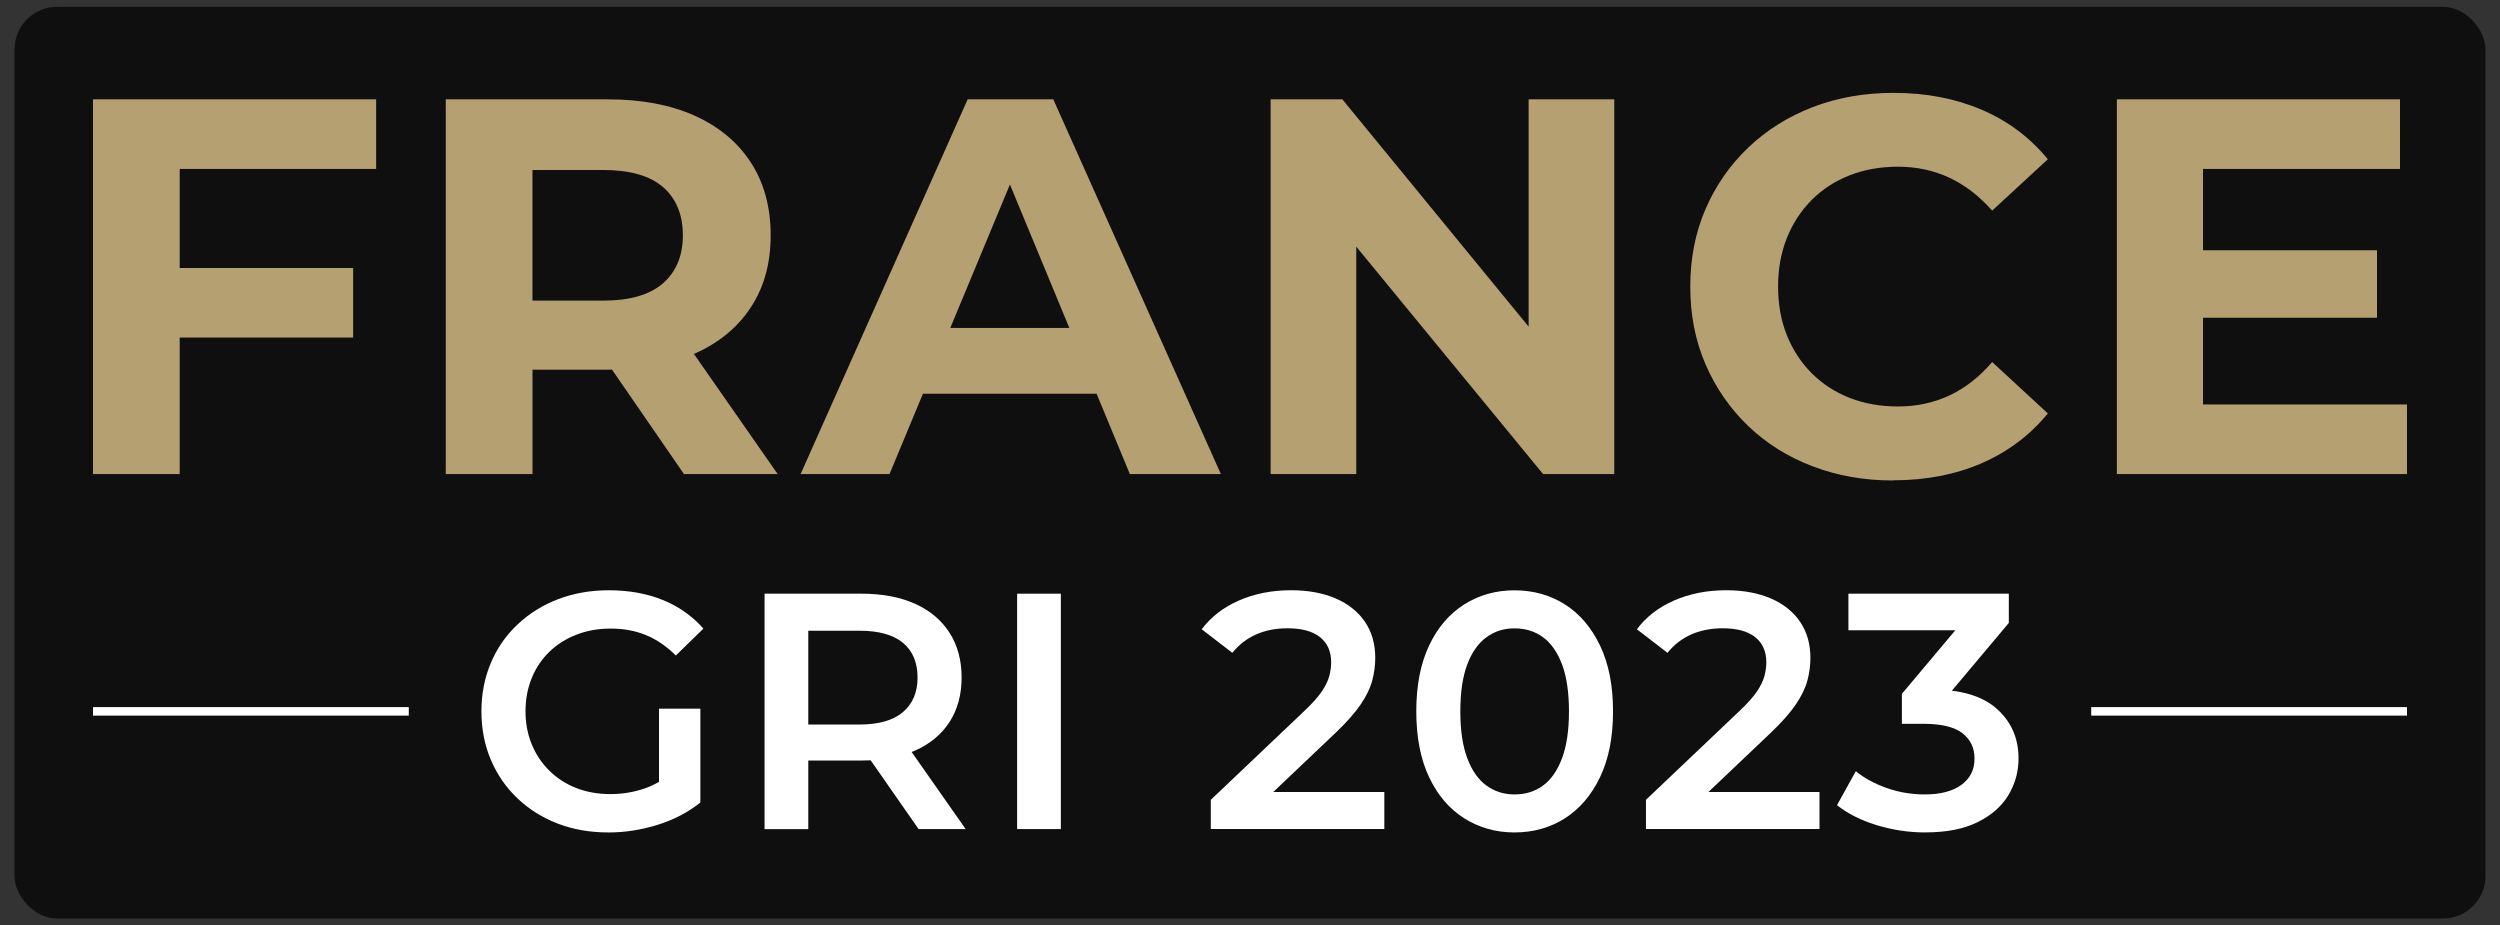
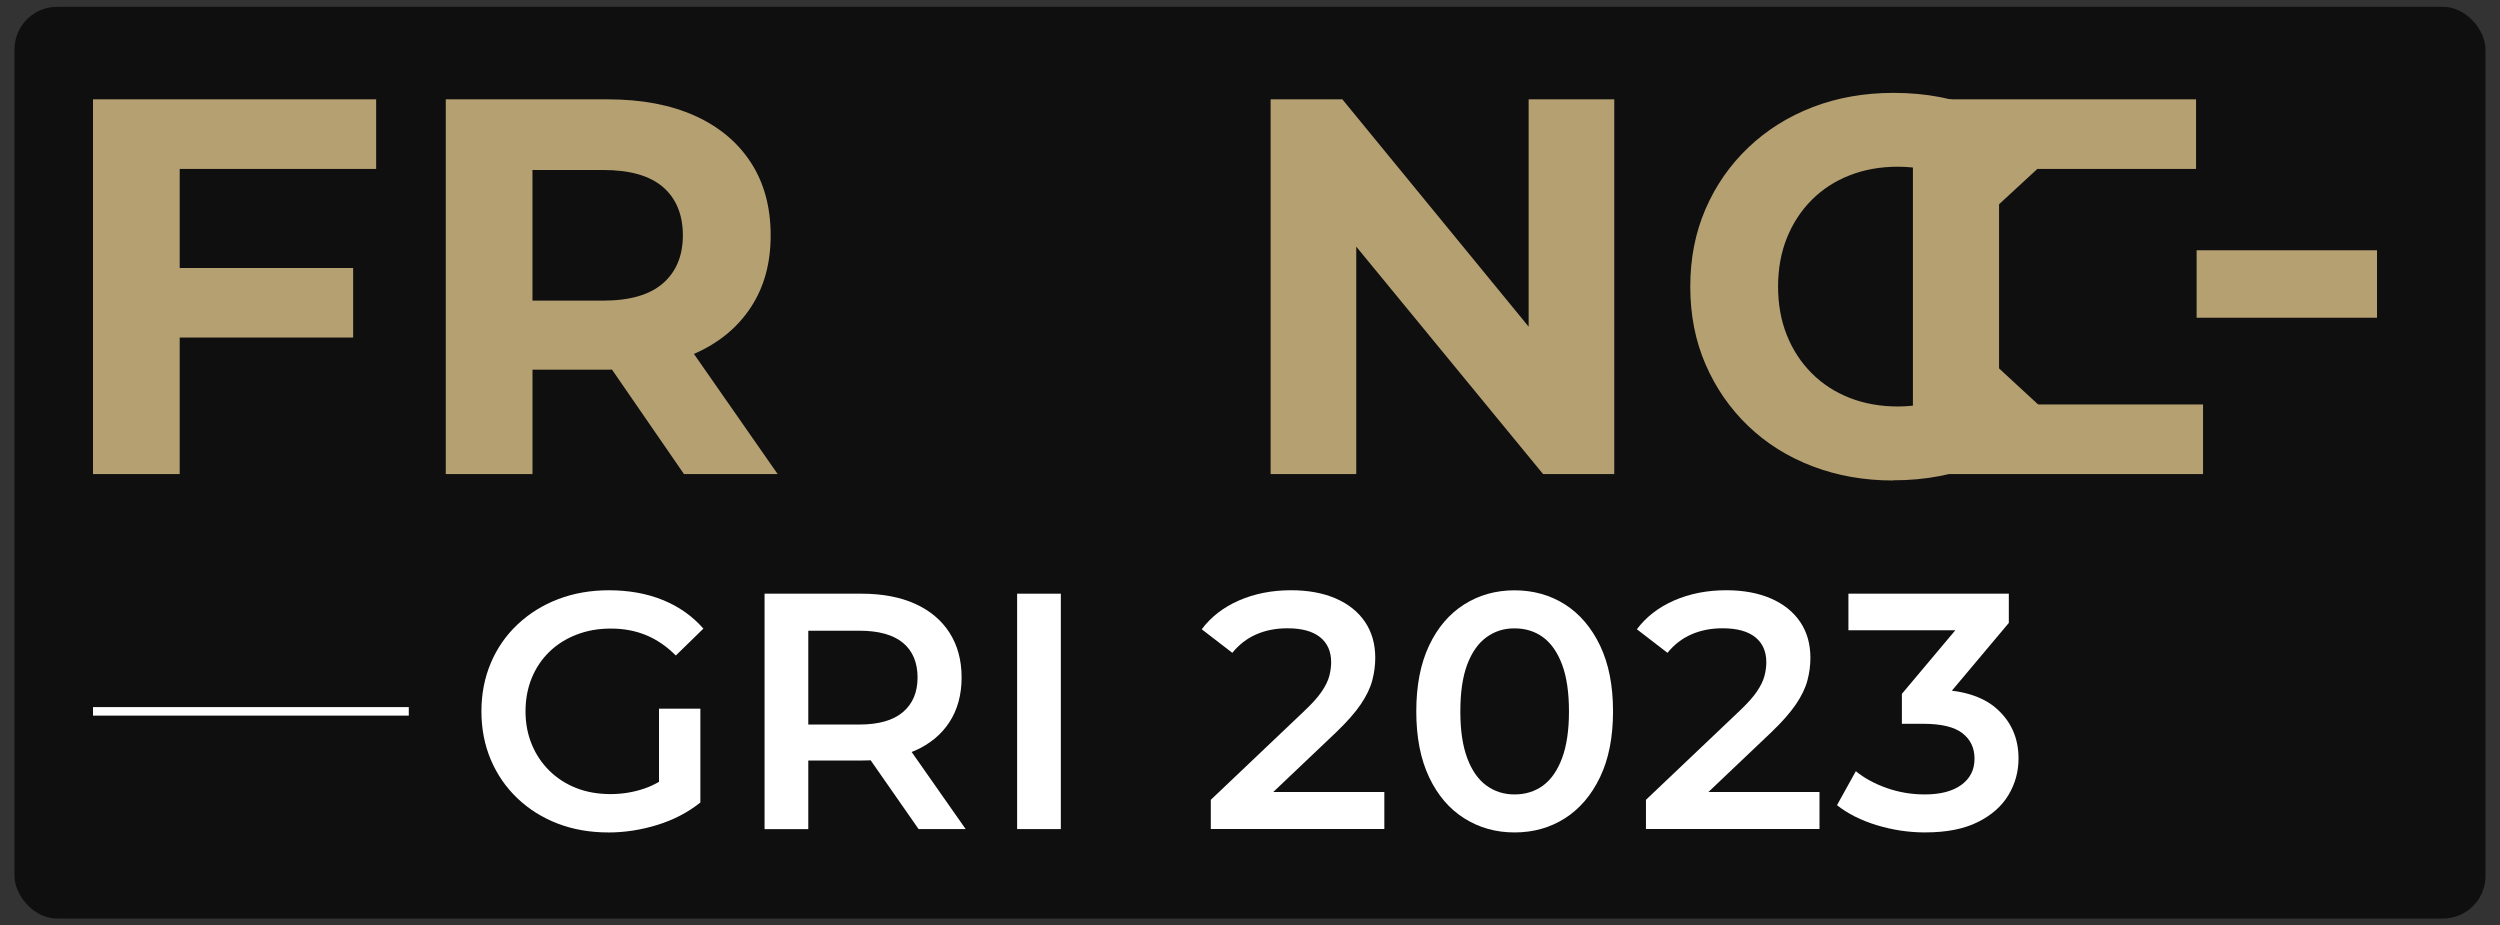
<svg xmlns="http://www.w3.org/2000/svg" viewBox="0 0 586.8 217.2">
  <rect x="0" y="0" width="586.8" height="217.2" fill="#333333" stroke="none" />
  <defs>
    <style>.cls-1{fill:#fff;}.cls-2{fill:#b5a072;}.cls-3{fill:none;stroke:#fff;stroke-miterlimit:10;stroke-width:2px;}.cls-4{isolation:isolate;}.cls-5{mix-blend-mode:multiply;opacity:.7;}</style>
  </defs>
  <g class="cls-4">
    <g id="Camada_1">
      <rect class="cls-5" x="3.4" y="1.6" width="580" height="214" rx="10" ry="10" />
      <g>
        <g>
          <path class="cls-1" d="M142.76,195.39c-4.32,0-8.28-.7-11.88-2.09-3.61-1.39-6.75-3.37-9.43-5.92-2.68-2.55-4.76-5.56-6.24-9.04-1.47-3.47-2.21-7.26-2.21-11.37s.74-7.89,2.21-11.37c1.47-3.47,3.56-6.48,6.28-9.04,2.71-2.55,5.88-4.53,9.51-5.92,3.63-1.39,7.6-2.09,11.92-2.09,4.68,0,8.91,.76,12.67,2.29,3.76,1.53,6.93,3.76,9.51,6.71l-6.47,6.31c-2.16-2.16-4.49-3.75-6.99-4.78-2.5-1.03-5.25-1.54-8.25-1.54s-5.58,.47-8.05,1.42c-2.47,.95-4.6,2.29-6.39,4.03-1.79,1.74-3.17,3.79-4.14,6.16-.97,2.37-1.46,4.97-1.46,7.81s.49,5.37,1.46,7.74c.97,2.37,2.35,4.43,4.14,6.2,1.79,1.76,3.89,3.12,6.31,4.07,2.42,.95,5.1,1.42,8.05,1.42,2.74,0,5.38-.43,7.93-1.3,2.55-.87,4.99-2.33,7.3-4.38l5.84,7.66c-2.9,2.32-6.25,4.06-10.06,5.25-3.82,1.18-7.67,1.78-11.56,1.78Zm11.92-8.37v-20.68h9.71v22.02l-9.71-1.34Z" />
          <path class="cls-1" d="M179.46,194.6v-55.25h22.73c4.89,0,9.09,.79,12.59,2.37,3.5,1.58,6.2,3.84,8.09,6.79,1.89,2.95,2.84,6.45,2.84,10.5s-.95,7.54-2.84,10.46c-1.89,2.92-4.59,5.16-8.09,6.71-3.5,1.55-7.7,2.33-12.59,2.33h-17.05l4.58-4.66v20.76h-10.26Zm10.26-19.65l-4.58-4.89h16.58c4.52,0,7.93-.97,10.22-2.92,2.29-1.95,3.43-4.66,3.43-8.13s-1.14-6.24-3.43-8.13c-2.29-1.89-5.7-2.84-10.22-2.84h-16.58l4.58-5.05v31.97Zm25.89,19.65l-13.97-20.05h10.97l14.05,20.05h-11.05Z" />
          <path class="cls-1" d="M238.74,194.6v-55.25h10.26v55.25h-10.26Z" />
          <path class="cls-1" d="M284.2,194.6v-6.87l21.94-20.84c1.84-1.74,3.21-3.26,4.1-4.58,.89-1.31,1.49-2.54,1.78-3.67,.29-1.13,.43-2.2,.43-3.2,0-2.53-.87-4.49-2.6-5.88-1.74-1.39-4.29-2.09-7.66-2.09-2.68,0-5.12,.47-7.3,1.42-2.18,.95-4.07,2.4-5.64,4.34l-7.18-5.53c2.16-2.89,5.06-5.14,8.72-6.75,3.66-1.6,7.75-2.41,12.27-2.41,4,0,7.49,.65,10.46,1.93,2.97,1.29,5.26,3.12,6.87,5.49,1.6,2.37,2.41,5.18,2.41,8.45,0,1.79-.24,3.57-.71,5.33-.47,1.76-1.37,3.62-2.68,5.56-1.32,1.95-3.24,4.13-5.76,6.55l-18.87,17.92-2.13-3.87h32.28v8.68h-40.73Z" />
          <path class="cls-1" d="M355.48,195.39c-4.37,0-8.3-1.11-11.8-3.32-3.5-2.21-6.25-5.43-8.25-9.67-2-4.24-3-9.38-3-15.43s1-11.2,3-15.43c2-4.24,4.75-7.46,8.25-9.67,3.5-2.21,7.43-3.31,11.8-3.31s8.37,1.1,11.84,3.31c3.47,2.21,6.22,5.43,8.25,9.67,2.03,4.24,3.04,9.38,3.04,15.43s-1.01,11.2-3.04,15.43c-2.03,4.24-4.78,7.46-8.25,9.67s-7.42,3.32-11.84,3.32Zm0-8.92c2.58,0,4.81-.7,6.71-2.09,1.89-1.39,3.38-3.54,4.46-6.43,1.08-2.89,1.62-6.55,1.62-10.97s-.54-8.14-1.62-11.01c-1.08-2.87-2.57-5-4.46-6.39-1.89-1.39-4.13-2.09-6.71-2.09s-4.67,.7-6.59,2.09c-1.92,1.4-3.42,3.53-4.5,6.39-1.08,2.87-1.62,6.54-1.62,11.01s.54,8.08,1.62,10.97c1.08,2.89,2.58,5.04,4.5,6.43,1.92,1.4,4.12,2.09,6.59,2.09Z" />
          <path class="cls-1" d="M386.34,194.6v-6.87l21.94-20.84c1.84-1.74,3.21-3.26,4.1-4.58,.89-1.31,1.49-2.54,1.78-3.67,.29-1.13,.43-2.2,.43-3.2,0-2.53-.87-4.49-2.6-5.88-1.74-1.39-4.29-2.09-7.66-2.09-2.68,0-5.12,.47-7.3,1.42-2.18,.95-4.07,2.4-5.64,4.34l-7.18-5.53c2.16-2.89,5.06-5.14,8.72-6.75,3.66-1.6,7.75-2.41,12.27-2.41,4,0,7.49,.65,10.46,1.93,2.97,1.29,5.26,3.12,6.87,5.49,1.6,2.37,2.41,5.18,2.41,8.45,0,1.79-.24,3.57-.71,5.33-.47,1.76-1.37,3.62-2.68,5.56-1.32,1.95-3.24,4.13-5.76,6.55l-18.87,17.92-2.13-3.87h32.28v8.68h-40.73Z" />
          <path class="cls-1" d="M451.94,195.39c-3.9,0-7.7-.57-11.41-1.7s-6.83-2.7-9.35-4.7l4.42-7.97c2,1.63,4.42,2.95,7.26,3.95,2.84,1,5.81,1.5,8.92,1.5,3.68,0,6.55-.75,8.6-2.25,2.05-1.5,3.08-3.54,3.08-6.12s-.95-4.52-2.84-6c-1.89-1.47-4.95-2.21-9.16-2.21h-5.05v-7.03l15.79-18.79,1.34,3.87h-29.68v-8.6h37.65v6.87l-15.79,18.79-5.37-3.16h3.08c6.79,0,11.88,1.51,15.27,4.54,3.39,3.03,5.09,6.91,5.09,11.64,0,3.11-.79,5.97-2.37,8.6-1.58,2.63-3.99,4.75-7.22,6.35-3.24,1.61-7.33,2.41-12.27,2.41Z" />
        </g>
        <g>
          <line class="cls-3" x1="21.83" y1="166.97" x2="95.95" y2="166.97" />
          <g>
            <g>
              <path class="cls-2" d="M42.18,111.27H21.83V23.32H88.29v16.33H42.18V111.27Zm-1.51-48.37h42.22v16.33H40.68v-16.33Z" />
              <path class="cls-2" d="M104.63,111.27V23.32h38.07c7.87,0,14.66,1.28,20.35,3.83,5.69,2.56,10.09,6.22,13.19,10.99,3.1,4.77,4.65,10.47,4.65,17.09s-1.55,12.17-4.65,16.9c-3.1,4.73-7.5,8.36-13.19,10.87-5.7,2.51-12.48,3.77-20.35,3.77h-26.76l9.05-8.92v33.42h-20.35Zm20.35-31.16l-9.05-9.55h25.63c6.28,0,10.97-1.36,14.07-4.08,3.1-2.72,4.65-6.47,4.65-11.25s-1.55-8.63-4.65-11.31c-3.1-2.68-7.79-4.02-14.07-4.02h-25.63l9.05-9.67v49.88Zm35.56,31.16l-21.99-31.91h21.74l22.24,31.91h-21.99Z" />
-               <path class="cls-2" d="M187.92,111.27L227.13,23.32h20.1l39.33,87.95h-21.36l-32.16-77.65h8.04l-32.29,77.65h-20.86Zm19.6-18.85l5.4-15.45h45.23l5.53,15.45h-56.16Z" />
              <path class="cls-2" d="M298.24,111.27V23.32h16.84l51.89,63.32h-8.17V23.32h20.1V111.27h-16.71l-52.02-63.32h8.17v63.32h-20.1Z" />
              <path class="cls-2" d="M444.36,112.78c-6.78,0-13.09-1.11-18.91-3.33-5.82-2.22-10.87-5.38-15.14-9.49-4.27-4.1-7.6-8.92-9.99-14.45s-3.58-11.6-3.58-18.22,1.19-12.69,3.58-18.22,5.74-10.34,10.05-14.45c4.31-4.1,9.36-7.27,15.14-9.49,5.78-2.22,12.1-3.33,18.97-3.33,7.62,0,14.51,1.32,20.67,3.96,6.16,2.64,11.33,6.51,15.52,11.62l-13.07,12.06c-3.02-3.43-6.37-6.01-10.05-7.73-3.69-1.72-7.71-2.58-12.06-2.58-4.1,0-7.87,.67-11.31,2.01-3.44,1.34-6.41,3.27-8.92,5.78-2.51,2.51-4.46,5.49-5.84,8.92-1.38,3.44-2.07,7.25-2.07,11.43s.69,8,2.07,11.43c1.38,3.44,3.33,6.41,5.84,8.92,2.51,2.51,5.49,4.44,8.92,5.78,3.43,1.34,7.2,2.01,11.31,2.01,4.35,0,8.38-.86,12.06-2.58,3.69-1.72,7.04-4.33,10.05-7.85l13.07,12.06c-4.19,5.11-9.36,9-15.52,11.68-6.16,2.68-13.09,4.02-20.79,4.02Z" />
-               <path class="cls-2" d="M517.1,94.94h47.87v16.33h-68.1V23.32h66.46v16.33h-46.24v55.28Zm-1.51-36.19h42.34v15.83h-42.34v-15.83Z" />
+               <path class="cls-2" d="M517.1,94.94v16.33h-68.1V23.32h66.46v16.33h-46.24v55.28Zm-1.51-36.19h42.34v15.83h-42.34v-15.83Z" />
            </g>
-             <line class="cls-3" x1="490.85" y1="166.97" x2="564.97" y2="166.97" />
          </g>
        </g>
      </g>
    </g>
  </g>
</svg>